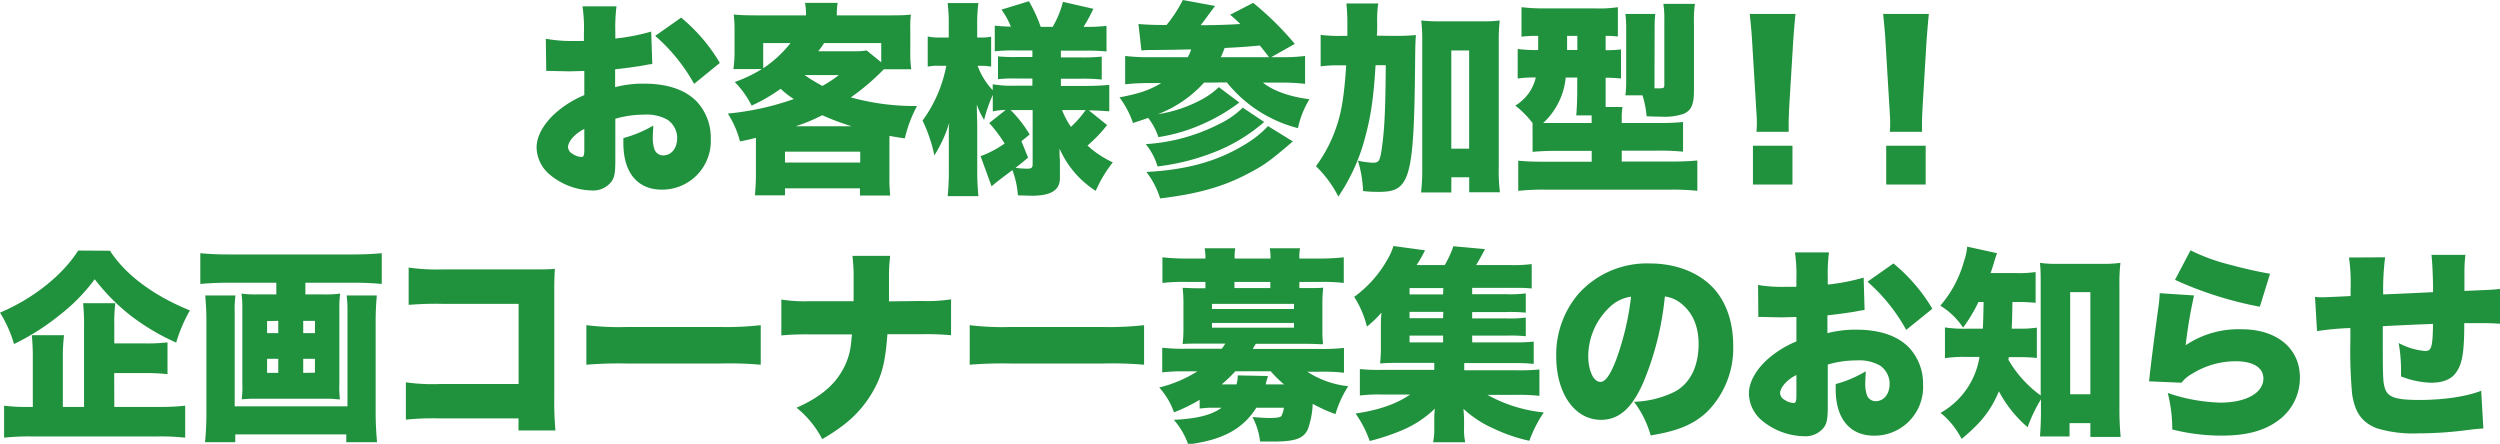
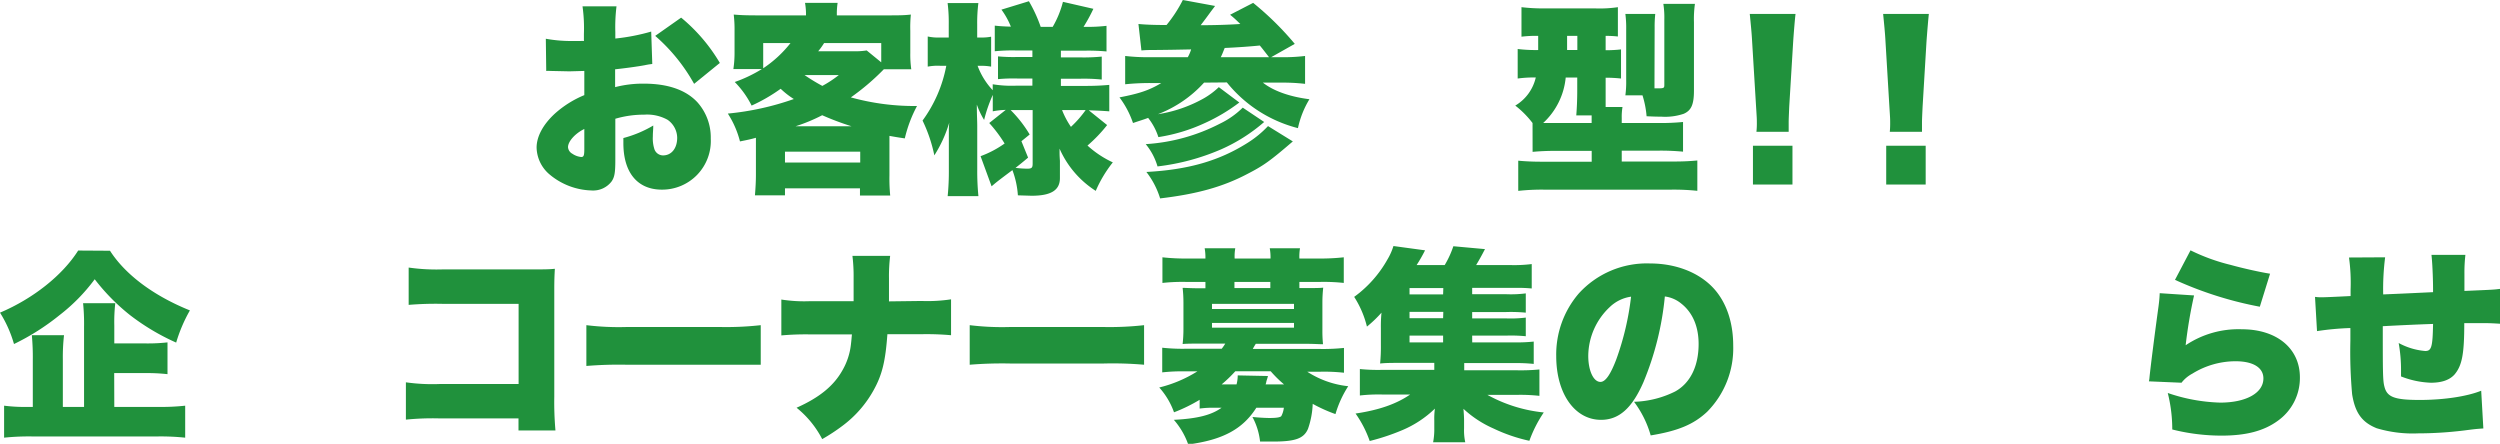
<svg xmlns="http://www.w3.org/2000/svg" viewBox="0 0 487.75 86.59">
  <defs>
    <style>.cls-1{fill:#20913c;}</style>
  </defs>
  <g id="レイヤー_2" data-name="レイヤー 2">
    <g id="pc">
      <path class="cls-1" d="M127.26,12.48c-.58.08-.69.08-1.46.24-1.49.28-3.91.6-5.79.8V17a21.62,21.62,0,0,1,5.6-.68c4.71,0,8.24,1.24,10.46,3.64a10.29,10.29,0,0,1,2.6,7.08A9.49,9.49,0,0,1,129.13,37c-4.75,0-7.51-3.32-7.51-9.07v-1a22.63,22.63,0,0,0,5.83-2.44c0,.84-.08,1.27-.08,2.11a6.85,6.85,0,0,0,.31,2.52,1.79,1.79,0,0,0,1.68,1.2c1.65,0,2.76-1.39,2.76-3.44a4.34,4.34,0,0,0-1.88-3.51,8.23,8.23,0,0,0-4.55-1,19.7,19.7,0,0,0-5.64.8l0,7.07v1c0,2.44-.15,3.32-.73,4.16a4.52,4.52,0,0,1-3.9,1.76A13.28,13.28,0,0,1,107.18,34a7.06,7.06,0,0,1-2.49-5.2c0-2.16,1.26-4.51,3.56-6.63A20,20,0,0,1,114,18.56V13.84l-2.91.08-3.72-.08a7.17,7.17,0,0,0-.8,0l-.08-6.28A27.81,27.81,0,0,0,111.7,8h1.46a7.29,7.29,0,0,1,.76,0V6.64a30.55,30.55,0,0,0-.27-5.4h6.63a33.06,33.06,0,0,0-.23,5V7.52a40,40,0,0,0,7-1.36ZM114,25.16c-1.8.88-3.18,2.43-3.18,3.55a1.58,1.58,0,0,0,.84,1.28,3.69,3.69,0,0,0,1.73.64c.5,0,.61-.28.61-1.6Zm21.42-8.8A34.68,34.68,0,0,0,127.83,7l5.06-3.56a33.43,33.43,0,0,1,7.55,8.84Z" />
      <path class="cls-1" d="M147.48,28.27c0-.35,0-.52,0-1.39-1.15.32-1.57.4-3.11.71A18.34,18.34,0,0,0,142,22.16a54.19,54.19,0,0,0,12.88-2.84,15.72,15.72,0,0,1-2.57-2,32.83,32.83,0,0,1-5.67,3.28,18,18,0,0,0-3.29-4.6,27.54,27.54,0,0,0,5.28-2.52h-5.55a21.08,21.08,0,0,0,.23-3.24V6a24.42,24.42,0,0,0-.16-3.16c1.35.12,2.49.16,4.64.16h9.46a12.84,12.84,0,0,0-.19-2.44h6.36A14,14,0,0,0,163.27,3H173c2.22,0,3.33,0,4.71-.16A24.06,24.06,0,0,0,177.6,6v4.32a20.54,20.54,0,0,0,.19,3.2h-5.36A45.71,45.71,0,0,1,166,19a46.34,46.34,0,0,0,12.91,1.68A25.65,25.65,0,0,0,176.53,27c-1.46-.21-2.11-.33-3-.49v7.72a33.85,33.85,0,0,0,.15,3.92h-5.9v-1.4H153.15v1.36h-5.86c.12-1.48.19-2.76.19-4ZM148.9,8.4v4.92a22.82,22.82,0,0,0,5.33-4.92Zm4.25,23.31h14.68V29.59H153.15Zm13-7.07a54.33,54.33,0,0,1-5.74-2.16,33.11,33.11,0,0,1-5.21,2.16Zm-9.19-10a36.05,36.05,0,0,0,3.48,2.12,22.14,22.14,0,0,0,3.22-2.12ZM166.37,10a14.58,14.58,0,0,0,2.72-.16l2.84,2.32V8.4H160.78a13.29,13.29,0,0,1-1.15,1.6Z" />
      <path class="cls-1" d="M206.79,34.75c0,2.36-1.72,3.44-5.51,3.44l-2.69-.08a17.1,17.1,0,0,0-1.07-4.92c-3.1,2.32-3.22,2.44-4.06,3.16l-2.15-5.88A19.84,19.84,0,0,0,196,28a27.23,27.23,0,0,0-3-4l3.22-2.56a15.27,15.27,0,0,0-2.53.28v-3.2A28.48,28.48,0,0,0,192,23.4a15.21,15.21,0,0,1-1.42-3c0,2.12.08,3.08.08,4.2v8.51a49.47,49.47,0,0,0,.23,5.16h-6a48.36,48.36,0,0,0,.23-5.16V26.92c0-.17,0-.48,0-.88,0-.92,0-1.25.08-2.12a25.07,25.07,0,0,1-2.91,6.39,29.07,29.07,0,0,0-2.3-6.79,26.31,26.31,0,0,0,4.63-10.68H183.5A10.22,10.22,0,0,0,181,13V7.12a9.83,9.83,0,0,0,2.46.2h1.64V4.8a30.58,30.58,0,0,0-.22-4.2h6a31.31,31.31,0,0,0-.23,4.16V7.32h.8a9.31,9.31,0,0,0,1.92-.16V13a9.93,9.93,0,0,0-1.95-.16h-.69a14,14,0,0,0,2.95,4.76V16.44a22.4,22.4,0,0,0,4.44.28h3.3v-1.4h-2.84a31.28,31.28,0,0,0-3.87.12V11a33.61,33.61,0,0,0,3.83.12h2.88V9.84h-3.34a34.48,34.48,0,0,0-4,.16V5c1.07.12,1.8.16,3.14.2a14.77,14.77,0,0,0-1.84-3.32L200.74.24a28.19,28.19,0,0,1,2.3,5h2.34a18.77,18.77,0,0,0,2-4.88l5.94,1.36a32.51,32.51,0,0,1-1.92,3.52h.35a31.5,31.5,0,0,0,4.13-.2v5a37.81,37.81,0,0,0-4-.16h-4.9v1.32h3.75a35.76,35.76,0,0,0,4.22-.16v4.48a34,34,0,0,0-4.26-.16h-3.71v1.4h5c1.68,0,3.14-.08,4.44-.2v5.16c-1.61-.12-2.68-.16-4-.2L216,24.4a28.29,28.29,0,0,1-3.83,4,19.5,19.5,0,0,0,4.94,3.28,24.48,24.48,0,0,0-3.33,5.56A18.7,18.7,0,0,1,206.72,29v.64c0,1,.07,1.6.07,1.8Zm-6.21-4c-1.18,1-1.64,1.36-2.45,2a19.72,19.72,0,0,0,2.26.16c.89,0,1.08-.16,1.08-1V21.48h-4.29a24.25,24.25,0,0,1,3.71,4.76l-1.61,1.31Zm6.63-9.27a16.41,16.41,0,0,0,1.73,3.27,21.29,21.29,0,0,0,2.87-3.27Z" />
      <path class="cls-1" d="M234.91,16.12a23.51,23.51,0,0,1-9,6.16,26.47,26.47,0,0,0,9-3.12A15,15,0,0,0,237.79,17l4,3a34.68,34.68,0,0,1-6.71,4A33.73,33.73,0,0,1,226,26.75,11.83,11.83,0,0,0,224,23c-.84.32-1.53.52-2.95,1a17.83,17.83,0,0,0-2.64-5c3.94-.76,5.82-1.4,8.16-2.8h-2.11a48.09,48.09,0,0,0-4.94.24V10.92a38.62,38.62,0,0,0,4.86.24h7.36a7.56,7.56,0,0,0,.65-1.52c-3.94.08-3.94.08-7.7.12a19.33,19.33,0,0,0-2,.08l-.58-5.16c1.27.12,2.8.2,5.48.2A26.34,26.34,0,0,0,230.77,0l6.29,1.16c-.23.32-.23.32-.81,1.08-.72,1-1.26,1.72-2,2.68,2.49,0,5.37-.08,7.74-.24-.69-.64-1-1-2-1.8L244.49.56a58.22,58.22,0,0,1,8.12,8L248,11.16h1.68a36.32,36.32,0,0,0,4.94-.24v5.44a38.24,38.24,0,0,0-4.82-.24h-3.41c2.07,1.64,5.28,2.76,9.08,3.24A18.06,18.06,0,0,0,253.23,25a26.06,26.06,0,0,1-13.87-8.92Zm11.73,7.68a33.16,33.16,0,0,1-8.43,5.35,44.08,44.08,0,0,1-12.38,3.32,12.09,12.09,0,0,0-2.3-4.35,36.43,36.43,0,0,0,14.49-4A16.44,16.44,0,0,0,242.46,21Zm5.59,3.79c-4.52,3.88-5.71,4.72-8.89,6.36-4.79,2.52-9.88,3.92-17,4.76a16.07,16.07,0,0,0-2.68-5.16c8.16-.44,14.17-2.16,19.73-5.67a20.17,20.17,0,0,0,4-3.28Zm-4.64-16.43c-1.3-1.68-1.3-1.68-1.8-2.28-2,.2-4.25.36-6.85.48-.35.84-.5,1.28-.77,1.8Z" />
-       <path class="cls-1" d="M271.69,7a45.48,45.48,0,0,0,4.56-.16c-.11,1.28-.11,1.92-.15,4-.19,24-.88,26.59-7,26.59-.84,0-1.83,0-3.17-.16a22.52,22.52,0,0,0-1-5.92,18.72,18.72,0,0,0,2.91.4c1.19,0,1.42-.36,1.76-2.87.54-3.8.69-7.52.77-16.16h-2c-.39,6.68-1,10.48-2.26,14.91a37.22,37.22,0,0,1-5,10.72,21.89,21.89,0,0,0-4.37-5.92,27.76,27.76,0,0,0,4.1-8c1-3,1.45-6.32,1.8-11.68h-1.3a24.34,24.34,0,0,0-3.68.2V6.8a27.72,27.72,0,0,0,4.21.2h1V4.84a37.6,37.6,0,0,0-.19-4.16h6.21a22.85,22.85,0,0,0-.2,4c0,1,0,1.32-.07,2.28Zm11.46,30.55h-5.9a39.26,39.26,0,0,0,.23-4.64V8.2a34.54,34.54,0,0,0-.19-4.2,31,31,0,0,0,3.6.16H289a27.71,27.71,0,0,0,3.6-.16,33.74,33.74,0,0,0-.19,4.2V32.51a33.1,33.1,0,0,0,.23,5h-6V34.59h-3.48Zm0-8.55h3.48V9.84h-3.48Z" />
      <path class="cls-1" d="M299,24a18.41,18.41,0,0,0-3.37-3.4,8.59,8.59,0,0,0,4-5.48,22.65,22.65,0,0,0-3.53.2V9.56a28.93,28.93,0,0,0,4,.2V7a22.22,22.22,0,0,0-3.26.16V1.4a35.36,35.36,0,0,0,4.41.24h10a24.06,24.06,0,0,0,4.4-.24V7.12A19.93,19.93,0,0,0,313.26,7v2.8a26,26,0,0,0,3-.16v5.68a28.26,28.26,0,0,0-3-.16v2.4c0,1.48,0,2.32,0,3.32h3.29a11.55,11.55,0,0,0-.15,2.12V24h7.17a44.35,44.35,0,0,0,4.79-.2v5.79a45.72,45.72,0,0,0-4.68-.2h-7.28v2.12h10.12a46.07,46.07,0,0,0,4.63-.2v5.92A44.3,44.3,0,0,0,326,37H301.27a42.59,42.59,0,0,0-5.06.24V31.35c1.27.12,2.68.2,4.64.2h9.69V29.43h-6.93c-1.81,0-3.41.08-4.6.2Zm6.47-8.88a13.86,13.86,0,0,1-4.4,8.88c.69,0,1,0,1.8,0h7.66V22.52h-3c.12-1.44.19-3.12.19-4.92V15.12Zm.27-5.36h2V7h-2Zm17.05,6.48v1a.66.66,0,0,1,.23,0c1.69,0,1.69,0,1.69-.8V3.84a17.51,17.51,0,0,0-.19-3.08h6.16a21.15,21.15,0,0,0-.19,3.56V17.68c0,2.72-.53,3.88-2,4.52a11.29,11.29,0,0,1-4.4.56c-.66,0-1.19,0-2.84-.08a18.56,18.56,0,0,0-.8-4.08h-3.34a19.35,19.35,0,0,0,.16-2.88v-10a21.14,21.14,0,0,0-.16-3h5.83a24,24,0,0,0-.12,2.64Z" />
      <path class="cls-1" d="M342.68,25.71a14.57,14.57,0,0,0,.08-1.79c0-.76,0-.76-.15-3.12l-.77-12.68c-.08-1.64-.27-3.44-.46-5.4h8.93c-.12.92-.35,3.72-.46,5.4l-.77,12.68c-.07,1.68-.11,2.48-.11,3.08,0,.4,0,.84,0,1.83ZM342,36V28.43h7.71V36Z" />
      <path class="cls-1" d="M368.7,25.71a16.64,16.64,0,0,0,.07-1.79c0-.76,0-.76-.15-3.12l-.76-12.68c-.08-1.64-.27-3.44-.46-5.4h8.92c-.11.92-.34,3.72-.46,5.4L375.1,20.8c-.08,1.68-.12,2.48-.12,3.08,0,.4,0,.84,0,1.83ZM368,36V28.43h7.7V36Z" />
      <path class="cls-1" d="M21.46,48.92c3,4.68,8.54,8.8,15.59,11.64a29.6,29.6,0,0,0-2.68,6.28,44,44,0,0,1-9-5.36,40.08,40.08,0,0,1-6.89-7,35.36,35.36,0,0,1-6.86,7,45.68,45.68,0,0,1-8.89,5.64A23.61,23.61,0,0,0,0,61c6.51-2.76,12.22-7.32,15.25-12.12Zm.84,30.47h8.5a43.62,43.62,0,0,0,5.33-.24v6.24a46.3,46.3,0,0,0-5.33-.24H6.25a47,47,0,0,0-5.45.24V79.15a33.41,33.41,0,0,0,4.83.24H6.4V70.16a45.47,45.47,0,0,0-.19-4.76h6.28a38.39,38.39,0,0,0-.23,4.72v9.27H16.4V63.72a38.94,38.94,0,0,0-.19-4.56h6.28a33,33,0,0,0-.19,4.36V67h5.9a35.41,35.41,0,0,0,4.48-.2V73a35.82,35.82,0,0,0-4.4-.21h-6Z" />
-       <path class="cls-1" d="M44.44,55.16c-1.84,0-3.64.08-5.36.24v-6c1.72.16,3.29.24,5.29.24H69.12c1.87,0,3.56-.08,5.36-.24v6c-1.69-.16-3.49-.24-5.32-.24H59.58v2.28h3.67a20.2,20.2,0,0,0,3.11-.16,21.8,21.8,0,0,0-.15,3.12V74.83a20.2,20.2,0,0,0,.11,3.08c-.42,0-.42,0-1.8-.12H49c-1.42.08-1.42.08-1.84.12a20.43,20.43,0,0,0,.12-3.08V60.4a22.63,22.63,0,0,0-.16-3.12,20.37,20.37,0,0,0,3.11.16h3.68V55.16Zm29.08,2.48c-.15,1.6-.23,3.44-.23,4.88V80.35c0,2,.08,3.76.27,5.92h-6V84.75H45.9v1.52H40a57,57,0,0,0,.27-5.8V62.36c0-1.48-.08-3-.23-4.72h5.9a20.31,20.31,0,0,0-.15,3.28V79.27h22V60.76a21.55,21.55,0,0,0-.16-3.12Zm-21.41,5V65h2.18v-2.4Zm0,7.36v2.75h2.18V70Zm9.34-5v-2.4H59.16V65Zm0,7.71V70H59.16v2.75Z" />
      <path class="cls-1" d="M85.74,81.63a51.77,51.77,0,0,0-6.55.24V74.59a36.78,36.78,0,0,0,6.67.33h15.32V59.28H86.32a63.31,63.31,0,0,0-6.59.2V52.2a38.39,38.39,0,0,0,6.7.36H104c2.07,0,3.14,0,4.25-.12-.07,1.4-.11,2.08-.11,4.08V77.39a63.45,63.45,0,0,0,.23,6.6h-7.21V81.63Z" />
-       <path class="cls-1" d="M114.4,63.44a52,52,0,0,0,7.85.36h18.32a60.11,60.11,0,0,0,7.85-.36v7.72a70.78,70.78,0,0,0-7.89-.24H122.29a77.45,77.45,0,0,0-7.89.24Z" />
+       <path class="cls-1" d="M114.4,63.44a52,52,0,0,0,7.85.36h18.32a60.11,60.11,0,0,0,7.85-.36v7.72H122.29a77.45,77.45,0,0,0-7.89.24Z" />
      <path class="cls-1" d="M179.8,58.72a30.8,30.8,0,0,0,5.75-.32v7a53.81,53.81,0,0,0-5.63-.2h-6.79c-.38,5.24-1,7.88-2.68,10.91a21.79,21.79,0,0,1-6.13,7,36.09,36.09,0,0,1-3.91,2.56,19.08,19.08,0,0,0-5-6.12c4.48-2,7.28-4.28,9-7.39a12.91,12.91,0,0,0,1.61-5c.07-.6.07-.6.19-1.92H158a53.63,53.63,0,0,0-5.56.2v-7a28.77,28.77,0,0,0,5.67.32h8.43c0-.56,0-.56,0-1.6v-3a32.58,32.58,0,0,0-.23-4.24h7.36a33.17,33.17,0,0,0-.23,4.36c0,1.52,0,1.52,0,3.12,0,.52,0,1,0,1.4Z" />
      <path class="cls-1" d="M189.19,63.44a52,52,0,0,0,7.85.36h18.31a60.28,60.28,0,0,0,7.86-.36v7.72a70.89,70.89,0,0,0-7.89-.24H197.08a77.33,77.33,0,0,0-7.89.24Z" />
      <path class="cls-1" d="M234.05,78a31.27,31.27,0,0,1-5,2.44,14.5,14.5,0,0,0-2.88-4.84,25.21,25.21,0,0,0,7.44-3.15h-2.34a35.43,35.43,0,0,0-4.52.2V67.84a37.74,37.74,0,0,0,4.67.2h6.94a10.14,10.14,0,0,0,.69-1h-5.25c-1.23,0-2.3,0-3.07.08a25.9,25.9,0,0,0,.16-2.8V59a26.08,26.08,0,0,0-.16-2.84c.69,0,1.5.08,3.07.08h1.38V55h-3.87a36.49,36.49,0,0,0-4.52.2v-5a40.66,40.66,0,0,0,4.71.24h3.68a10.36,10.36,0,0,0-.15-2H241a9.35,9.35,0,0,0-.12,2h7a10.36,10.36,0,0,0-.15-2h5.9a9.54,9.54,0,0,0-.12,2h3.91a41.89,41.89,0,0,0,4.75-.24v5a36.49,36.49,0,0,0-4.52-.2h-4.14V56.2h1.65c1.54,0,2.34,0,3-.08A26.48,26.48,0,0,0,258,59v5.36a25.65,25.65,0,0,0,.12,2.8c-.77,0-1.8-.08-3-.08H245c-.27.44-.35.56-.58,1h13a39.48,39.48,0,0,0,4.79-.2v4.84a35.35,35.35,0,0,0-4.56-.2h-2.61a18.2,18.2,0,0,0,8,2.83,20.72,20.72,0,0,0-2.49,5.44,29.43,29.43,0,0,1-4.44-2,16.55,16.55,0,0,1-.92,4.88c-.81,1.88-2.45,2.48-6.82,2.48-.58,0-1.42,0-2.53,0a13.12,13.12,0,0,0-1.49-4.8c1.11.12,2.6.2,3.33.2,1.38,0,2.07-.12,2.3-.36a4.6,4.6,0,0,0,.5-1.64h-5.37c-2.64,4.16-6.55,6.28-13.29,7.16a14.66,14.66,0,0,0-2.8-4.8c4.6-.24,7.32-.92,9.31-2.36H237a19.52,19.52,0,0,0-2.95.16Zm2.41-17.71h16v-1h-16Zm0,3.64h16V63h-16ZM241.25,75a7,7,0,0,0,.23-1.76l5.9.12c-.11.43-.23.8-.3,1a3.2,3.2,0,0,1-.16.64h3.6a23.43,23.43,0,0,1-2.6-2.56H241A26.46,26.46,0,0,1,238.34,75Zm6.59-20h-7V56.2h7Z" />
      <path class="cls-1" d="M287.23,66.8h8a32.19,32.19,0,0,0,4-.16V71a32.27,32.27,0,0,0-3.87-.16h-9.69v1.4h10.19a37.1,37.1,0,0,0,4.48-.16v5.15a34,34,0,0,0-4.48-.19h-5.67a28.65,28.65,0,0,0,11,3.43A24.7,24.7,0,0,0,298.38,86a32,32,0,0,1-7-2.4,21,21,0,0,1-5.86-3.84c.08,1,.12,1.68.12,2.28v1.52a10.87,10.87,0,0,0,.23,2.72H279.6a13,13,0,0,0,.23-2.72V82a14,14,0,0,1,.12-2.28,20.72,20.72,0,0,1-6.36,4.2,43.44,43.44,0,0,1-6.36,2.12,21.67,21.67,0,0,0-2.76-5.36c4.6-.68,8-1.88,10.65-3.71h-5.4a32.51,32.51,0,0,0-4.41.19V72a35.29,35.29,0,0,0,4.41.16h10.11V70.8h-6.78c-1.57,0-2.64,0-3.79.12a33.66,33.66,0,0,0,.15-3.68V64a26.8,26.8,0,0,1,.12-3,23.8,23.8,0,0,1-2.84,2.72,19.17,19.17,0,0,0-2.49-5.8,22.69,22.69,0,0,0,6.48-7.28A11.72,11.72,0,0,0,271.86,48l6.17.84a30.73,30.73,0,0,1-1.65,2.88h5.48a18.91,18.91,0,0,0,1.69-3.68l6.17.56c-.62,1.2-1.11,2.08-1.73,3.12h6.9a27.71,27.71,0,0,0,3.95-.2v4.76a29.55,29.55,0,0,0-3-.12h-8.62v1.24h6.59a23,23,0,0,0,3.87-.16V61a30.3,30.3,0,0,0-3.87-.12h-6.59v1.24h6.59a23.78,23.78,0,0,0,3.87-.16V65.6a29.26,29.26,0,0,0-3.87-.12h-6.59Zm-5.64-10.6H275v1.24h6.55Zm0,4.64H275v1.24h6.55ZM275,65.48V66.8h6.55V65.48Z" />
      <path class="cls-1" d="M320.64,74.55c-2.23,5.12-4.79,7.36-8.28,7.36-5.13,0-8.74-5.12-8.74-12.43A18.26,18.26,0,0,1,308,57.28,17.94,17.94,0,0,1,321.9,51.4c5.13,0,9.66,1.8,12.49,4.92,2.45,2.72,3.76,6.6,3.76,11.12a17.57,17.57,0,0,1-5.1,12.91c-2.61,2.44-5.63,3.72-11,4.6a20,20,0,0,0-3.25-6.56,19.24,19.24,0,0,0,8-2c3-1.64,4.6-5,4.6-9.27,0-3.4-1.15-6.12-3.37-7.88a6.3,6.3,0,0,0-3.22-1.4A57.72,57.72,0,0,1,320.64,74.55Zm-6.59-14.63a13.19,13.19,0,0,0-4.18,9.52c0,2.84,1,5.07,2.38,5.07.95,0,1.95-1.39,3.1-4.43a53.72,53.72,0,0,0,2.87-12.2A7.5,7.5,0,0,0,314.05,59.92Z" />
-       <path class="cls-1" d="M363.78,60.48c-.58.08-.69.08-1.46.24-1.49.28-3.91.6-5.79.8V65a21.62,21.62,0,0,1,5.6-.68c4.71,0,8.24,1.24,10.46,3.64a10.29,10.29,0,0,1,2.6,7.08A9.49,9.49,0,0,1,365.65,85c-4.75,0-7.51-3.32-7.51-9.07v-1A22.63,22.63,0,0,0,364,72.44c0,.84-.08,1.27-.08,2.11a6.85,6.85,0,0,0,.31,2.52,1.79,1.79,0,0,0,1.68,1.2c1.65,0,2.76-1.39,2.76-3.44a4.34,4.34,0,0,0-1.88-3.51,8.23,8.23,0,0,0-4.55-1,19.7,19.7,0,0,0-5.64.8l0,7.07v1c0,2.44-.15,3.32-.73,4.16A4.53,4.53,0,0,1,352,85.11,13.28,13.28,0,0,1,343.7,82a7.06,7.06,0,0,1-2.49-5.2c0-2.16,1.26-4.51,3.56-6.63a20,20,0,0,1,5.71-3.56V61.84l-2.91.08-3.72-.08a7.17,7.17,0,0,0-.8,0L343,55.6a27.81,27.81,0,0,0,5.25.36h1.46a7.29,7.29,0,0,1,.76,0V54.64a30.55,30.55,0,0,0-.27-5.4h6.63a33.06,33.06,0,0,0-.23,5v1.28a40,40,0,0,0,7-1.36Zm-13.3,12.68c-1.8.88-3.18,2.43-3.18,3.55a1.58,1.58,0,0,0,.84,1.28,3.69,3.69,0,0,0,1.73.64c.5,0,.61-.28.61-1.6Zm21.42-8.8a34.68,34.68,0,0,0-7.55-9.4l5.06-3.56A33.43,33.43,0,0,1,377,60.24Z" />
-       <path class="cls-1" d="M386,58.92a31.15,31.15,0,0,1-3,5,14,14,0,0,0-4.45-4.28,22.31,22.31,0,0,0,4.64-8.72,11.59,11.59,0,0,0,.61-2.8l5.83,1.28a18.8,18.8,0,0,0-.65,2c-.2.6-.31,1-.62,1.88h5a23.77,23.77,0,0,0,3.79-.2v6a34.18,34.18,0,0,0-3.79-.16h-.73c-.07,3.76-.07,3.76-.15,5.2h1.34a21.38,21.38,0,0,0,3.57-.2v5.92a31.93,31.93,0,0,0-3.8-.16H391.9c0,.2,0,.28-.08.48a22.64,22.64,0,0,0,6.32,7V55.52c0-1.64,0-3-.15-4.24a22.36,22.36,0,0,0,3.56.2h8.51a24.75,24.75,0,0,0,3.64-.2,32.35,32.35,0,0,0-.2,4.24V80c0,1.8.08,3.44.24,5.24h-5.91V82.55h-4.06v2.6H398c.11-1.4.19-3.16.19-4.68V77.91a29,29,0,0,0-2.6,5.44,23.88,23.88,0,0,1-5.6-7c-1.61,3.76-3.45,6.12-7.28,9.28a15.86,15.86,0,0,0-4.1-5.08,15.25,15.25,0,0,0,7.59-10.91h-2.38a24.83,24.83,0,0,0-4.36.24v-6a24.74,24.74,0,0,0,4.48.24h2.91c.08-1.6.08-1.6.15-5.2Zm17.89,18h3.94V57h-3.94Z" />
      <path class="cls-1" d="M428.06,57.64a93.39,93.39,0,0,0-1.64,9.72,18.47,18.47,0,0,1,10.95-3.12c6.82,0,11.34,3.72,11.34,9.39a10.24,10.24,0,0,1-4.33,8.48c-2.75,2-6.24,2.88-10.95,2.88a39.3,39.3,0,0,1-9.62-1.2,29.29,29.29,0,0,0-.88-7.12,34.21,34.21,0,0,0,10.23,1.88c5.06,0,8.43-1.88,8.43-4.72,0-2.11-2-3.35-5.44-3.35a16,16,0,0,0-8.39,2.4,6.71,6.71,0,0,0-2.15,1.79l-6.36-.27a4.8,4.8,0,0,0,.12-.8c.19-1.92,1-8.32,1.76-13.84.11-.88.19-1.52.23-2.56Zm-.69-8.8a37.67,37.67,0,0,0,7.82,2.84c2.6.72,5.9,1.44,7.7,1.72l-2,6.44a71.87,71.87,0,0,1-16.55-5.24Z" />
      <path class="cls-1" d="M465.34,50.2a49,49,0,0,0-.38,7.24c3.94-.16,5.48-.24,9.73-.44v-.44c0-2.44-.15-5.48-.31-6.84H481a30.69,30.69,0,0,0-.19,3.76v3.28c5.67-.24,5.67-.24,6.94-.4l0,6.8c-1.3-.08-2-.12-3.21-.12l-3.76,0c0,6-.42,8.24-1.88,10-.95,1.08-2.49,1.63-4.63,1.63a17.43,17.43,0,0,1-5.83-1.23v-1a29.67,29.67,0,0,0-.46-5.52,13.08,13.08,0,0,0,5.18,1.56c1.22,0,1.45-.76,1.53-5.28-3.52.12-6.78.28-9.81.44,0,8.68,0,10.6.31,11.75.5,2.08,1.95,2.64,6.89,2.64,4.68,0,9.24-.68,12-1.8l.42,7.36c-1.61.12-1.61.12-3.79.4a74.88,74.88,0,0,1-8.93.56,24.43,24.43,0,0,1-8.09-1c-2.87-1.16-4.21-3-4.79-6.63a93.22,93.22,0,0,1-.34-10.52V64a54.71,54.71,0,0,0-6.51.6l-.39-6.68A8.2,8.2,0,0,0,453,58c.58,0,2.42-.08,5.6-.24v-1.2a36,36,0,0,0-.31-6.32Z" />
    </g>
  </g>
</svg>